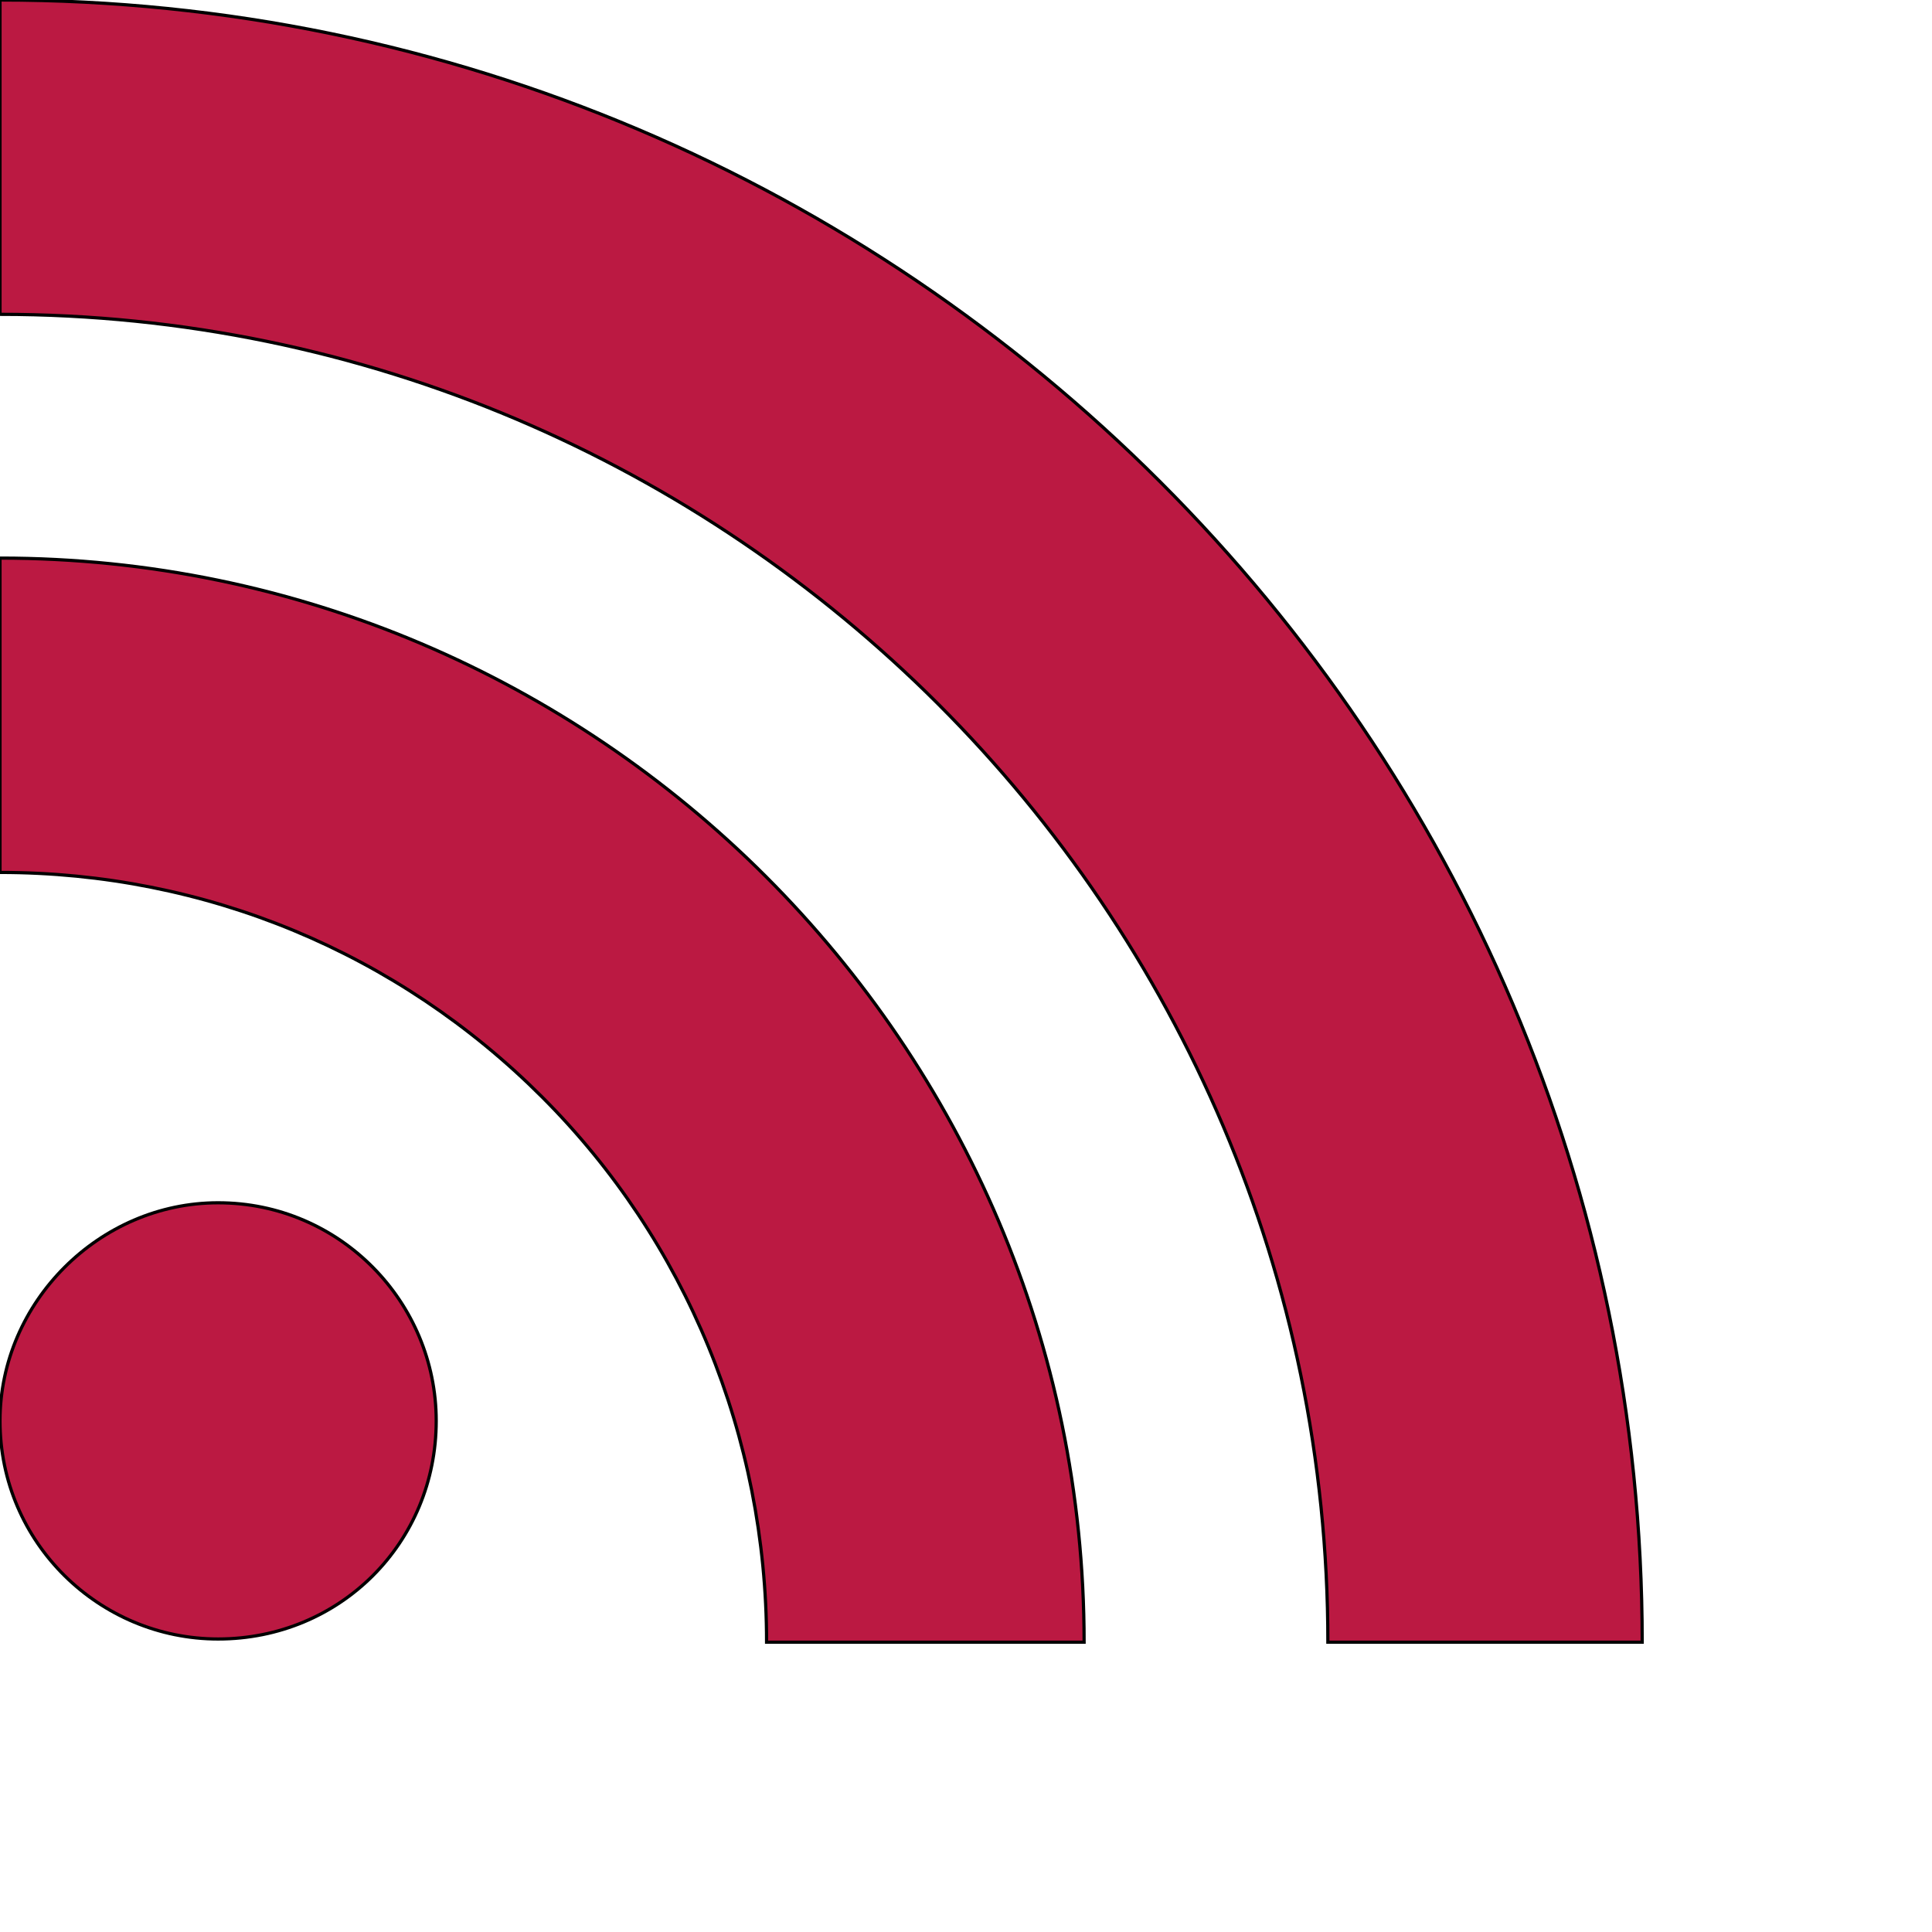
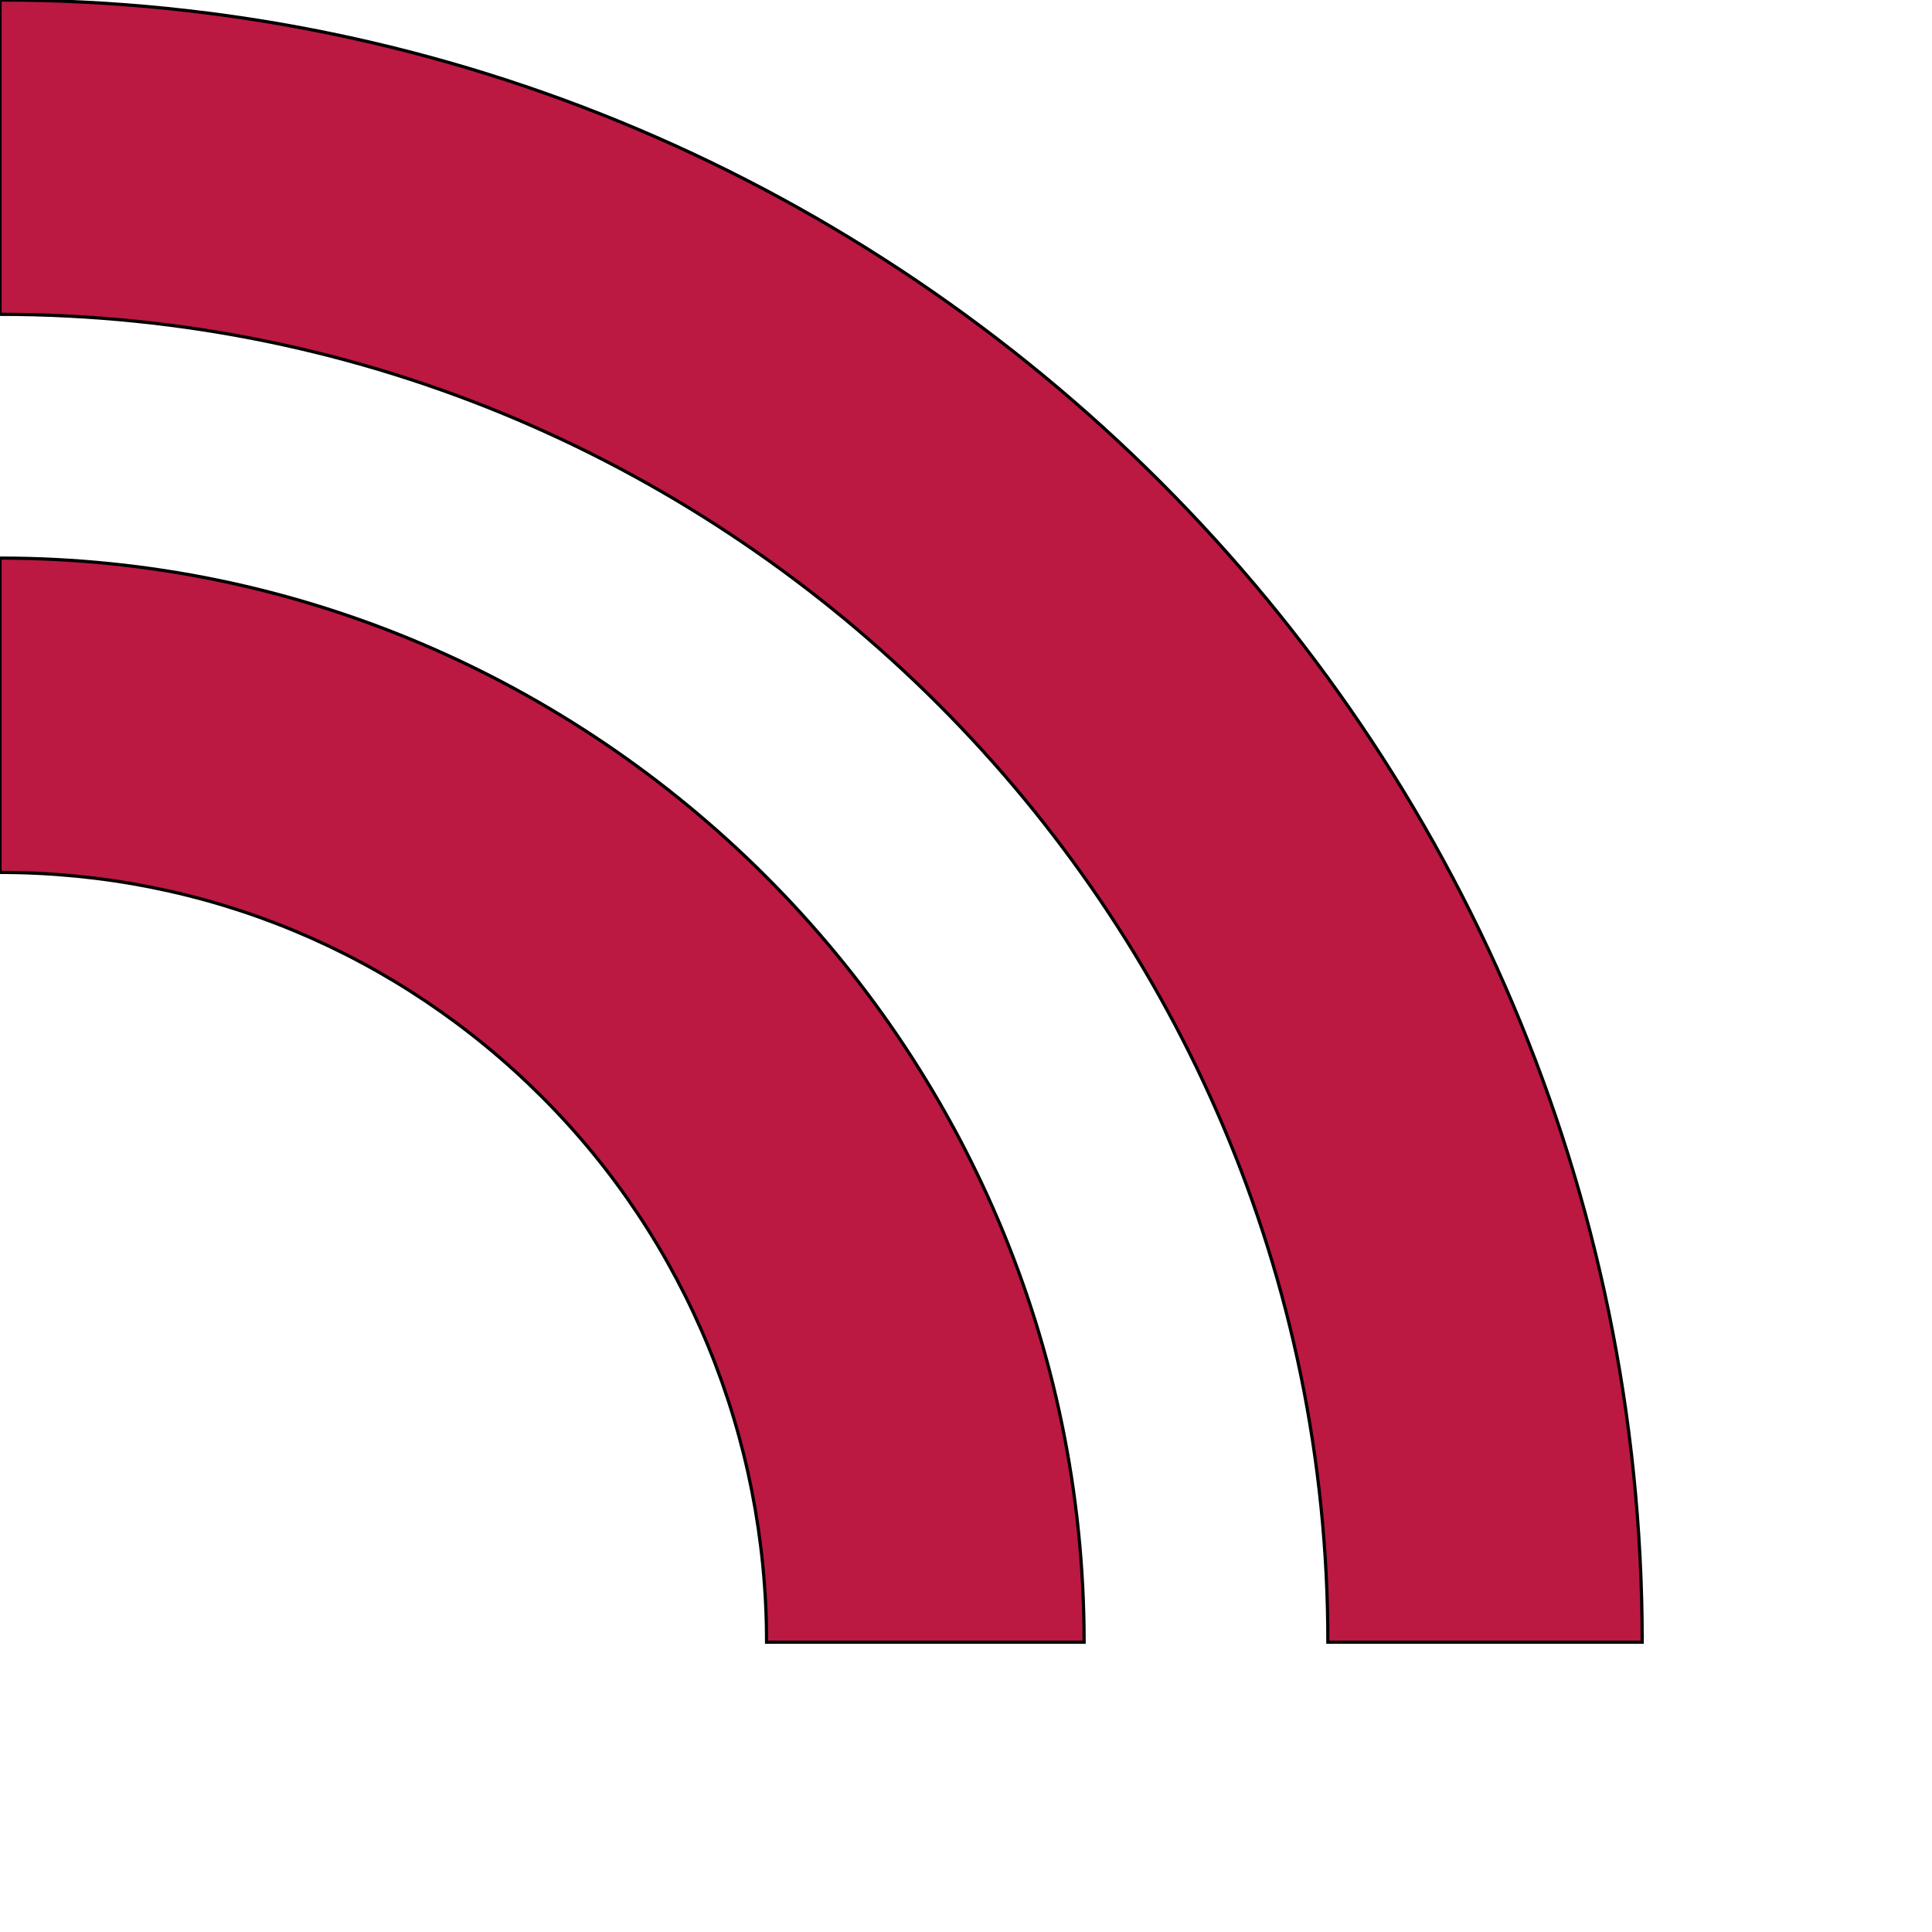
<svg xmlns="http://www.w3.org/2000/svg" id="th_ele_rss" width="100%" height="100%" version="1.1" preserveAspectRatio="xMidYMin slice" data-uid="ele_rss" data-keyword="ele_rss" viewBox="0 0 512 512" transform="matrix(0.85,0,0,0.85,0,0)" data-colors="[&quot;#ffffff&quot;,&quot;#bb1942&quot;,&quot;#bb1942&quot;,&quot;#663399&quot;]">
  <path id="th_ele_rss_0" d="M0 0L0 98C228 98 414 284 414 512L512 512C512 230 282 0 0 0Z " fill-rule="evenodd" fill="#bb1942" stroke-width="1" stroke="#000000" />
  <path id="th_ele_rss_1" d="M239 512L338 512C338 326 186 174 0 174L0 272C64 272 124 297 169 342C214 387 239 448 239 512Z " fill-rule="evenodd" fill="#bb1942" stroke-width="1" stroke="#000000" />
-   <path id="th_ele_rss_2" d="M68 511C106 511 136 481 136 443C136 406 106 375 68 375C31 375 0 406 0 443C0 481 31 511 68 511Z " fill-rule="evenodd" fill="#bb1942" stroke-width="1" stroke="#000000" />
  <defs id="SvgjsDefs8504" fill="#bb1942" />
</svg>